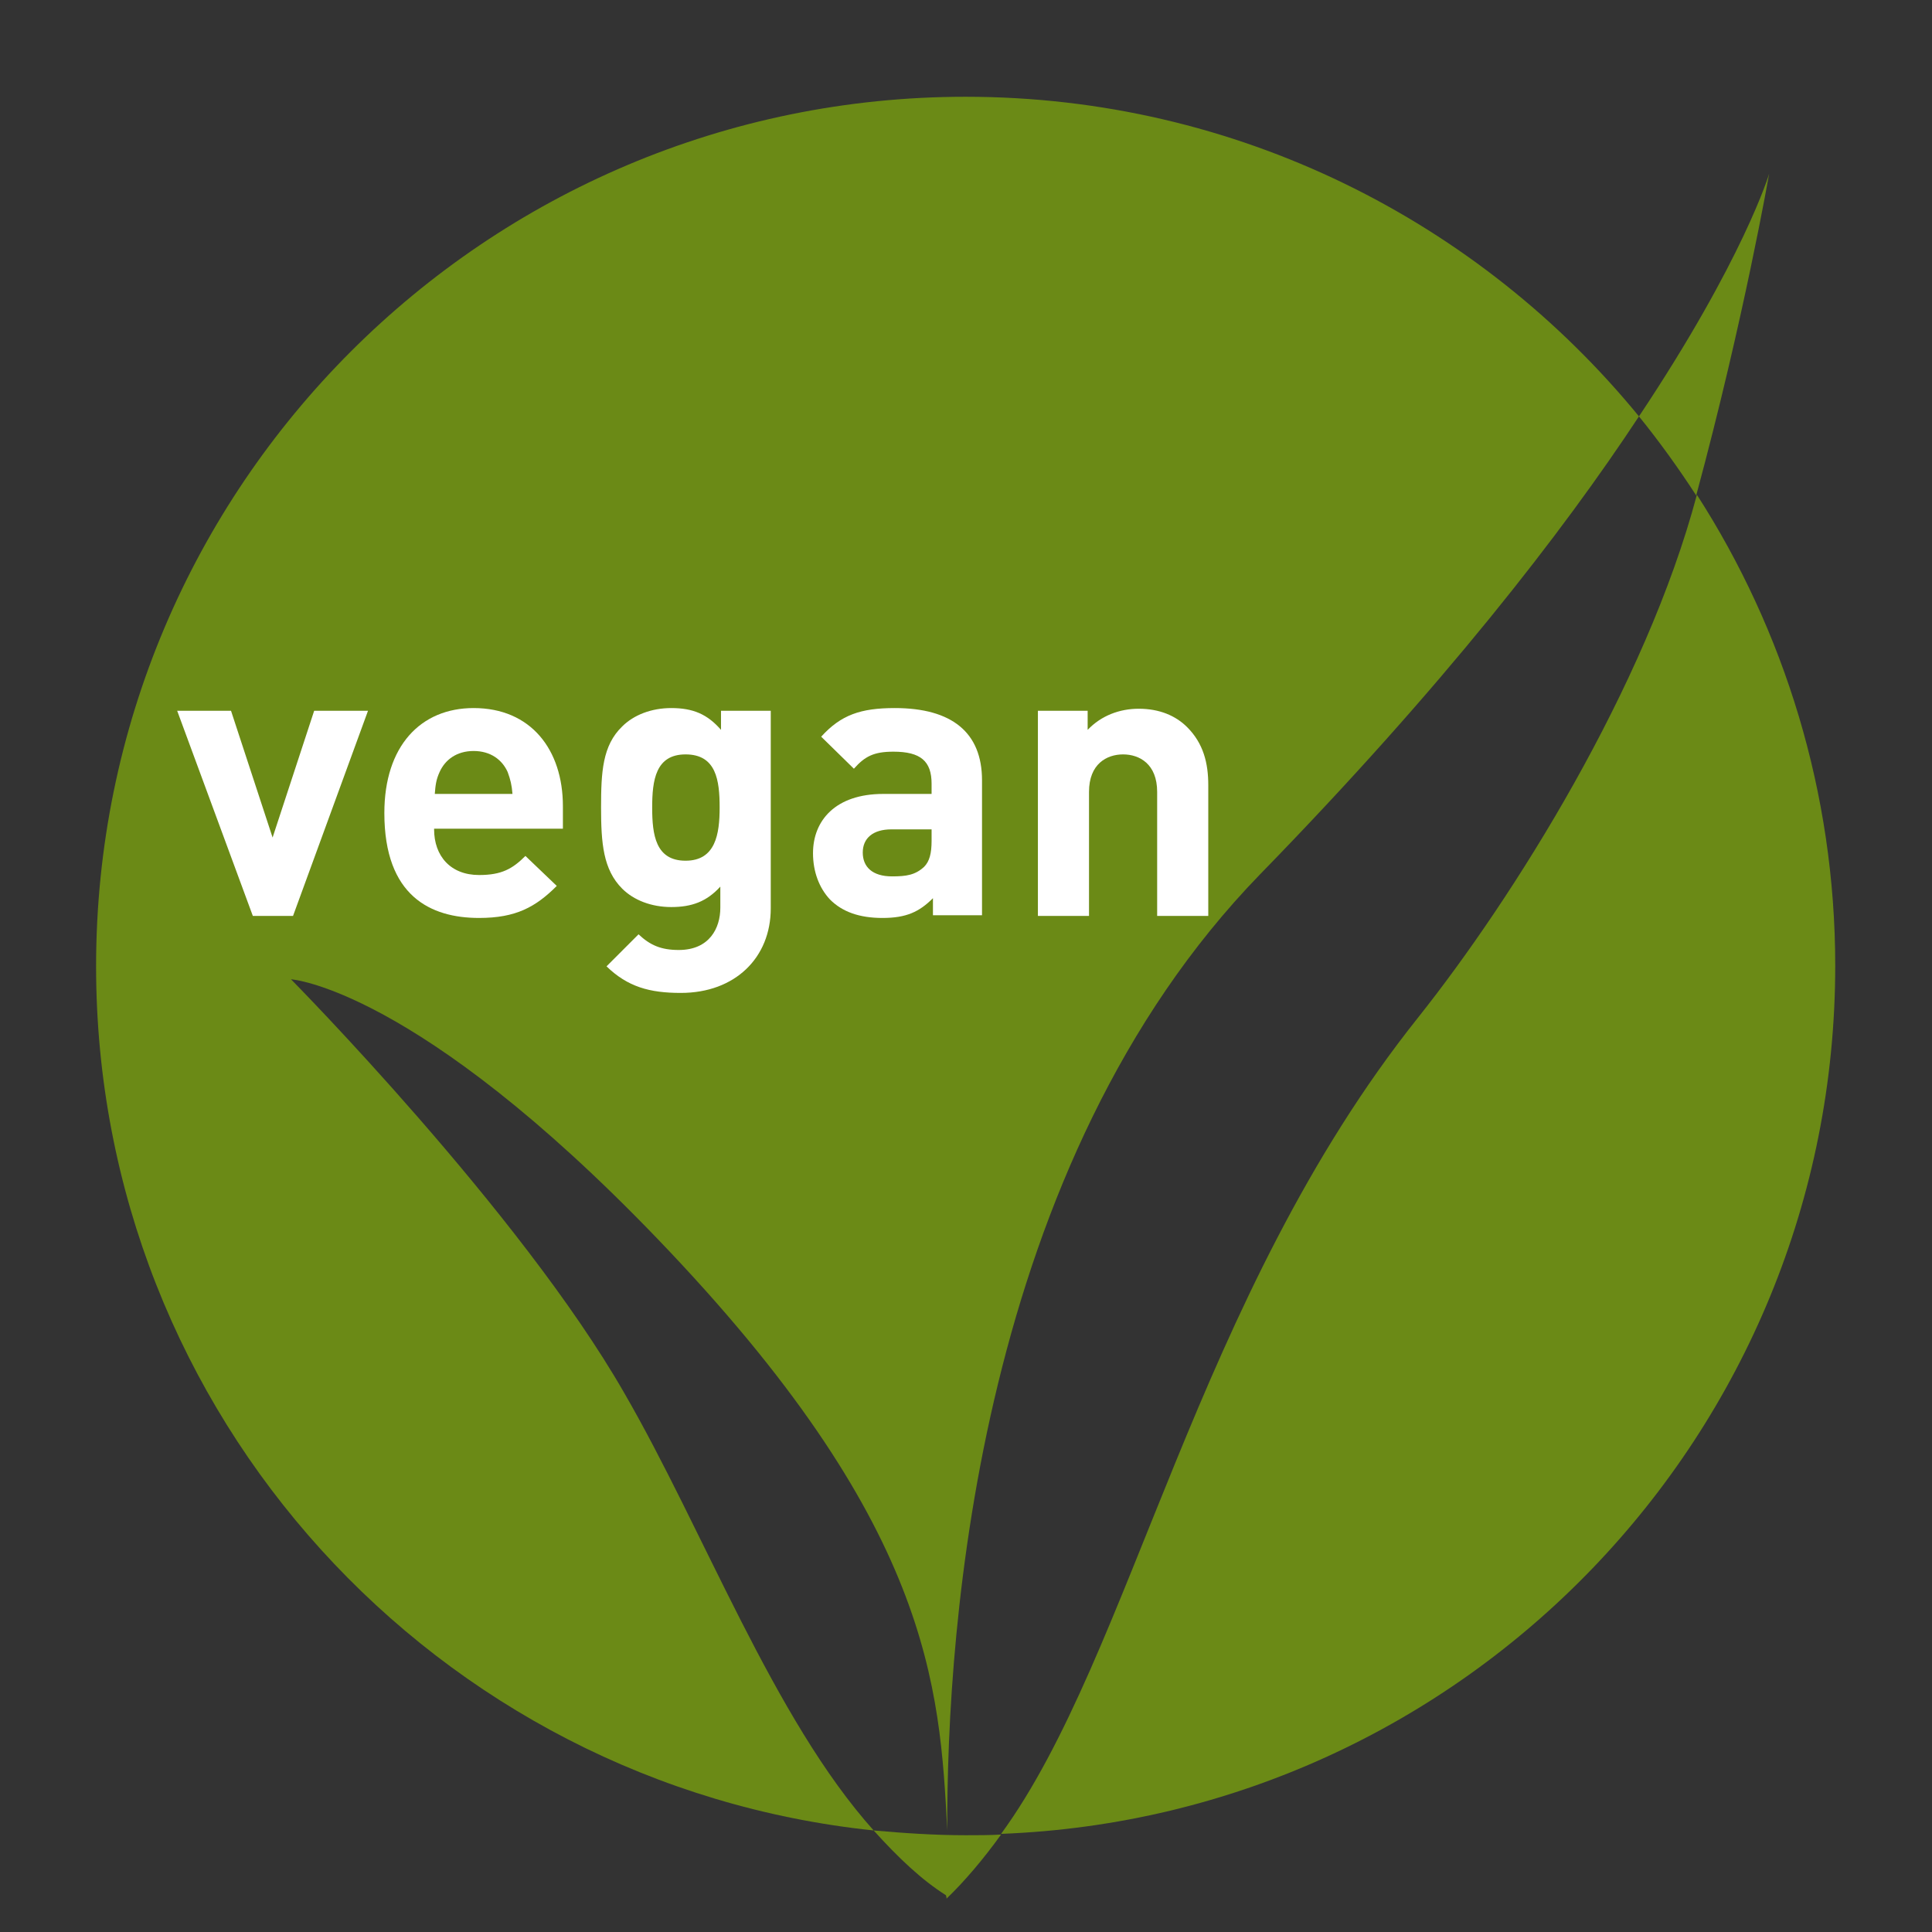
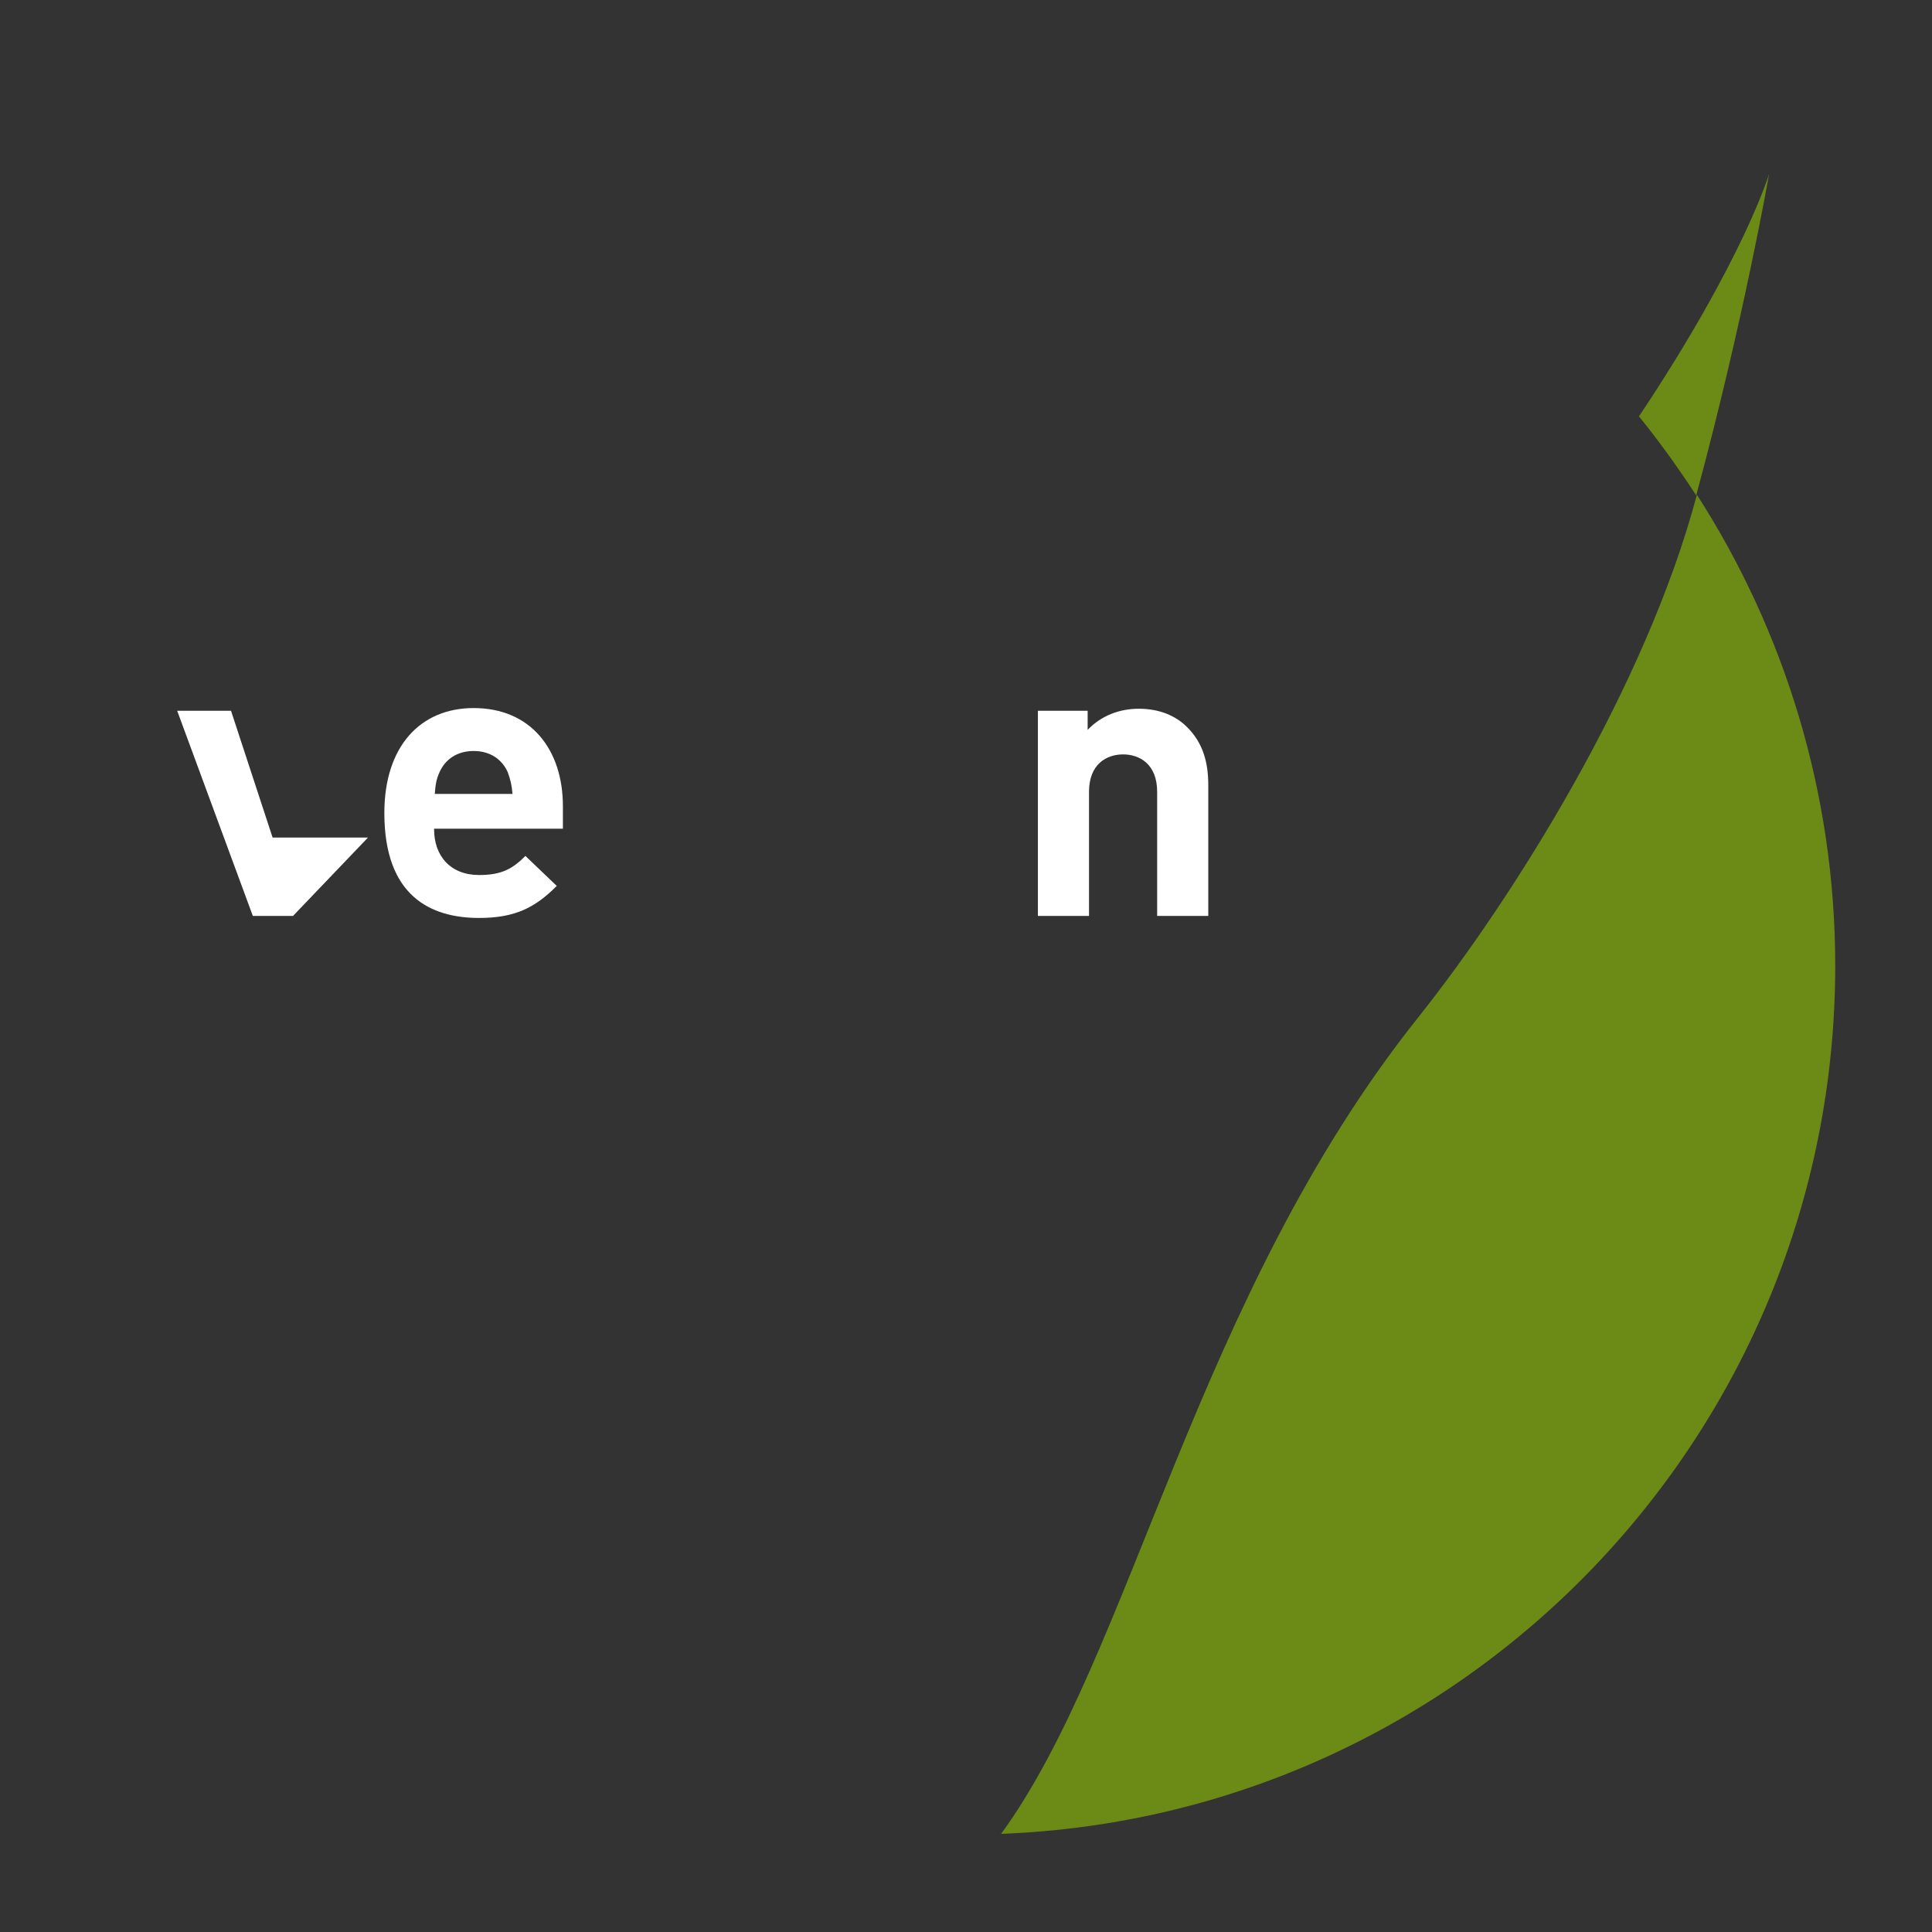
<svg xmlns="http://www.w3.org/2000/svg" version="1.1" id="Ebene_1" x="0px" y="0px" viewBox="0 0 283.5 283.5" style="enable-background:new 0 0 283.5 283.5;" xml:space="preserve">
  <rect x="0" y="0" width="283.5" height="283.5" fill="#333333" stroke="none" />
  <style type="text/css">
	.st0{fill:#6B8A16;}
	.st1{fill:#FFFFFF;}
</style>
  <g>
-     <path class="st0" d="M42.7,143.7c0,0,18.3,1.2,53.7,38c40.2,41.8,41.5,65.7,42.6,86.9c-0.1-30.3,4.7-97.9,45.9-140.3   c26.9-27.6,44.4-50.2,55.6-67.2c-23.4-28.6-59-46.9-98.8-46.9c-70.4,0-127.6,57.1-127.6,127.6c0,65.9,50,120.1,114.1,126.8   c-14.7-16.4-24.9-44-36.6-64.2C76.3,177.7,42.7,143.7,42.7,143.7z" />
    <path class="st0" d="M269.3,141.7c0-25.4-7.5-49.2-20.3-69.1c-7.5,28.2-26.9,59.1-40.9,76.7c-32.7,41-42,93.5-61.2,119.8   C215,266.5,269.3,210.4,269.3,141.7z" />
    <path class="st0" d="M259.6,25.5c0,0-3.7,12.5-19.1,35.6c3,3.7,5.8,7.6,8.4,11.6C255.9,46.8,259.6,25.5,259.6,25.5z" />
-     <path class="st0" d="M128.2,268.6c3.6,4,7.1,7.3,10.6,9.5c0.1,0.3,0.1,0.5,0.1,0.5c2.7-2.6,5.4-5.8,8-9.4c-1.7,0.1-3.4,0.1-5.2,0.1   C137.2,269.3,132.7,269,128.2,268.6z" />
  </g>
  <g>
-     <path class="st1" d="M43,134.4h-5.9L26,104.3h7.9l6.1,18.6l6.1-18.6H54L43,134.4z" />
+     <path class="st1" d="M43,134.4h-5.9L26,104.3h7.9l6.1,18.6H54L43,134.4z" />
    <path class="st1" d="M63.7,121.7c0,3.9,2.4,6.7,6.6,6.7c3.3,0,4.9-0.9,6.8-2.8l4.6,4.4c-3.1,3.1-6,4.7-11.4,4.7   c-7.1,0-13.9-3.2-13.9-15.4c0-9.8,5.3-15.4,13.1-15.4c8.4,0,13.1,6.1,13.1,14.4v3.3H63.7z M74.5,113.3c-0.8-1.8-2.5-3.1-5-3.1   c-2.5,0-4.2,1.3-5,3.1c-0.5,1.1-0.6,1.9-0.7,3.2h11.4C75.1,115.2,74.9,114.4,74.5,113.3z" />
-     <path class="st1" d="M99.9,145.7c-4.6,0-7.8-0.9-10.9-3.9l4.7-4.7c1.7,1.6,3.3,2.3,5.9,2.3c4.5,0,6.1-3.2,6.1-6.2v-3.1   c-2,2.2-4.2,3-7.2,3c-2.9,0-5.5-1-7.2-2.7c-2.8-2.8-3.1-6.7-3.1-11.9s0.2-9.1,3.1-11.9c1.7-1.7,4.3-2.7,7.2-2.7   c3.2,0,5.3,0.9,7.3,3.2v-2.8h7.3v29C113.1,140.5,107.9,145.7,99.9,145.7z M100.6,110.7c-4.4,0-4.9,3.8-4.9,7.8c0,4,0.5,7.8,4.9,7.8   c4.4,0,5-3.9,5-7.8C105.6,114.5,105.1,110.7,100.6,110.7z" />
-     <path class="st1" d="M136.9,134.4v-2.6c-2,2-3.9,2.9-7.4,2.9c-3.4,0-5.9-0.9-7.7-2.7c-1.6-1.7-2.5-4.1-2.5-6.8   c0-4.8,3.3-8.7,10.3-8.7h7.1V115c0-3.3-1.6-4.7-5.6-4.7c-2.9,0-4.2,0.7-5.8,2.5l-4.8-4.7c2.9-3.2,5.8-4.2,10.8-4.2   c8.4,0,12.8,3.6,12.8,10.6v19.8H136.9z M136.7,121.7h-5.9c-2.7,0-4.2,1.3-4.2,3.4c0,2.1,1.4,3.5,4.3,3.5c2.1,0,3.4-0.2,4.7-1.4   c0.8-0.8,1.1-2,1.1-3.8V121.7z" />
    <path class="st1" d="M169.8,134.4v-18.2c0-4.1-2.6-5.5-5-5.5s-5,1.4-5,5.5v18.2h-7.5v-30.1h7.3v2.8c2-2.1,4.7-3.1,7.5-3.1   c3,0,5.4,1,7.1,2.7c2.4,2.4,3.1,5.3,3.1,8.5v19.2H169.8z" />
  </g>
  <g>
</g>
  <g>
</g>
  <g>
</g>
  <g>
</g>
  <g>
</g>
  <g>
</g>
  <g>
</g>
</svg>